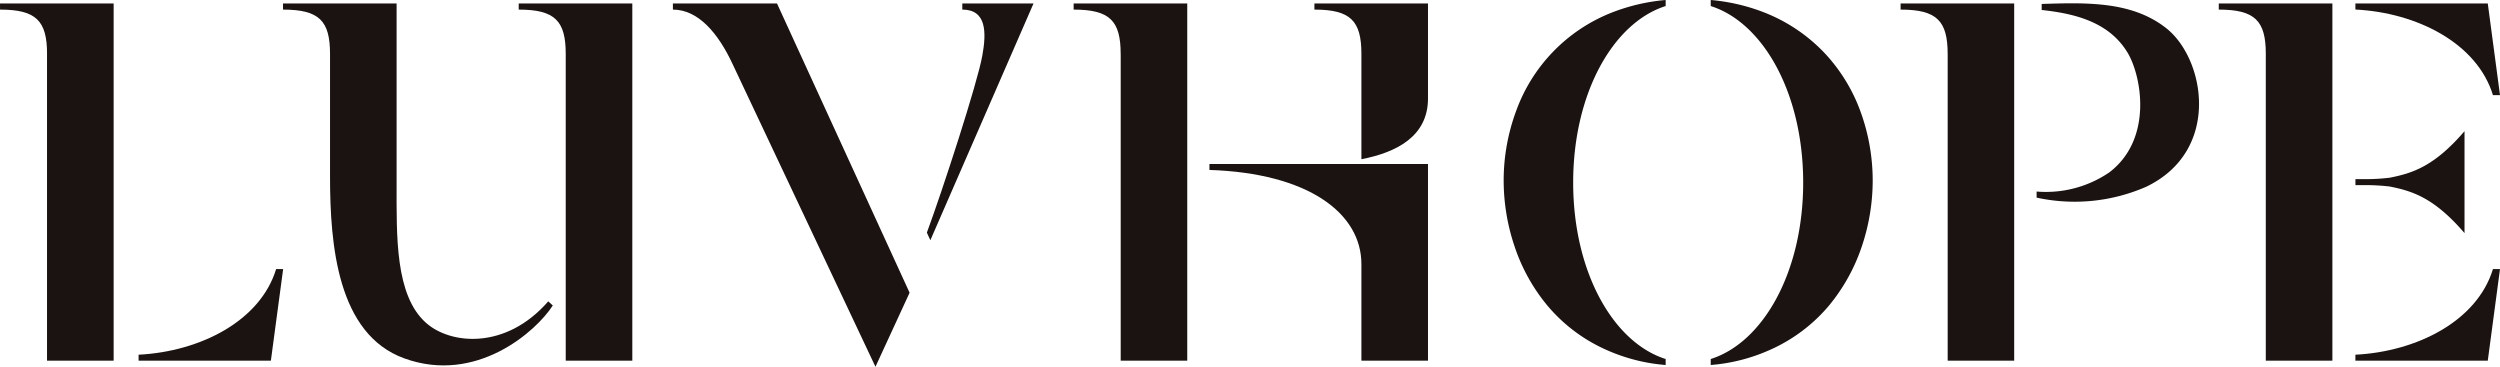
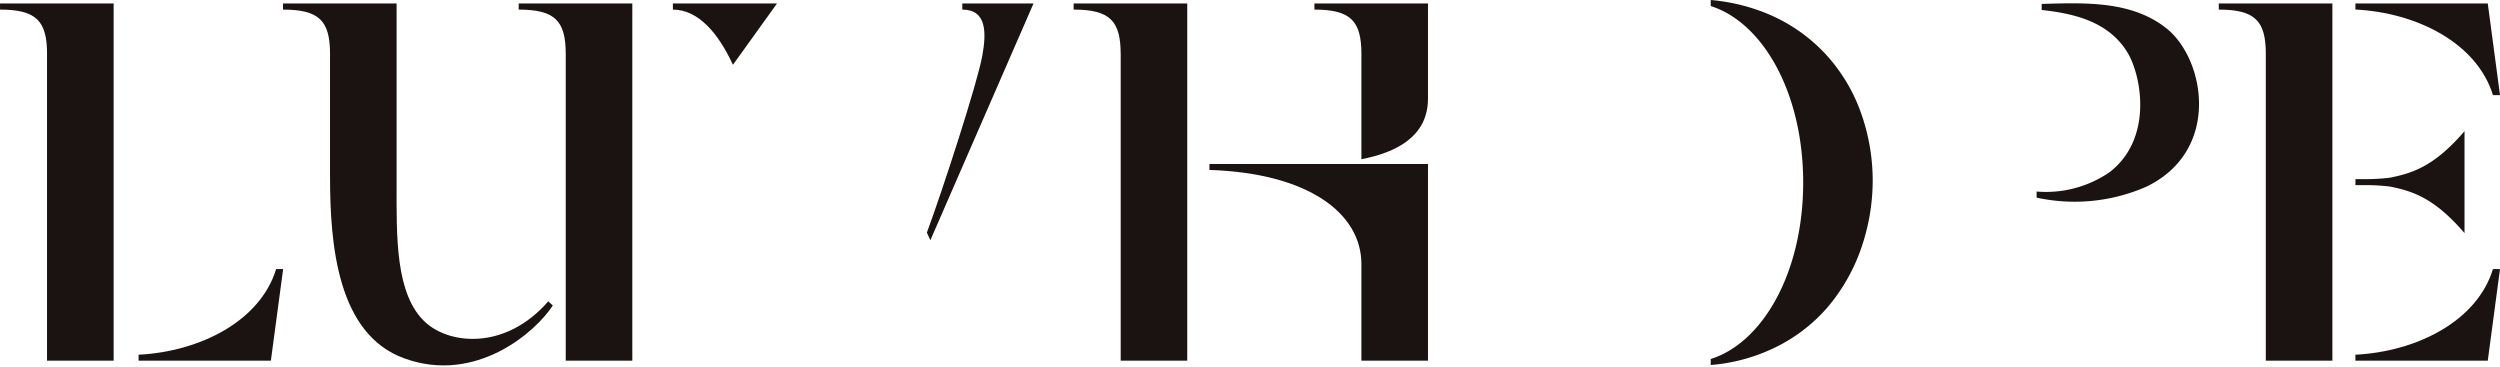
<svg xmlns="http://www.w3.org/2000/svg" width="197.731" height="29.008" viewBox="0 0 197.731 29.008">
  <g id="Group_362" data-name="Group 362" transform="translate(-1005.764 -24.505)">
-     <path id="Path_1" data-name="Path 1" d="M646.923,239.787v24.265h5.261V235.8H643.2v.484c2.861,0,3.722.889,3.722,3.505" transform="translate(512.887 -211.02)" fill="#1a1311" />
    <path id="Path_2" data-name="Path 2" d="M677.676,236.294c2.4.268,5.3.847,6.819,3.42,1.079,1.838,1.989,6.775-1.459,9.417a8.893,8.893,0,0,1-5.762,1.523v.481a14.119,14.119,0,0,0,8.676-.862c5.948-2.865,4.648-10.131,1.568-12.545-2.722-2.143-6.318-2.019-9.842-1.911Z" transform="translate(489.57 -211)" fill="#1a1311" />
-     <path id="Path_3" data-name="Path 3" d="M340.349,240.65l11.272,23.883,2.7-5.856L343.834,235.8H335.6v.484c1.98,0,3.575,1.823,4.75,4.368" transform="translate(723.385 -211.02)" fill="#1a1311" />
+     <path id="Path_3" data-name="Path 3" d="M340.349,240.65L343.834,235.8H335.6v.484c1.98,0,3.575,1.823,4.75,4.368" transform="translate(723.385 -211.02)" fill="#1a1311" />
    <path id="Path_4" data-name="Path 4" d="M399.235,253.923c1.256-3.389,4-11.835,4.384-13.988.332-1.824.351-3.652-1.581-3.652l0-.484h5.633l-8.16,18.728Z" transform="translate(679.837 -211.02)" fill="#1a1311" />
-     <path id="Path_5" data-name="Path 5" d="M556.559,263.33c-4.169-1.321-7.315-6.916-7.315-13.957s3.146-12.634,7.315-13.961v-.478a15.312,15.312,0,0,0-4.35,1.03,13.165,13.165,0,0,0-7.481,7.76,15.82,15.82,0,0,0-.981,5.542,16.294,16.294,0,0,0,.856,5.138,14.437,14.437,0,0,0,2.631,4.732,12.9,12.9,0,0,0,4.579,3.445,14.134,14.134,0,0,0,4.746,1.221Z" transform="translate(580.946 -210.429)" fill="#1a1311" />
    <path id="Path_6" data-name="Path 6" d="M595.629,263.33c4.167-1.321,7.312-6.916,7.312-13.957s-3.145-12.634-7.312-13.961v-.478a15.214,15.214,0,0,1,4.344,1.03,13.229,13.229,0,0,1,4.612,3.115,13.46,13.46,0,0,1,2.878,4.645,15.946,15.946,0,0,1,.976,5.542,16.361,16.361,0,0,1-.854,5.138,14.612,14.612,0,0,1-2.63,4.732,12.95,12.95,0,0,1-4.585,3.445,14.135,14.135,0,0,1-4.741,1.221Z" transform="translate(545.441 -210.429)" fill="#1a1311" />
    <path id="Path_7" data-name="Path 7" d="M300.69,239.787v24.265h5.266V235.8h-8.985v.484c2.866,0,3.719.889,3.719,3.505" transform="translate(749.819 -211.02)" fill="#1a1311" />
    <path id="Path_8" data-name="Path 8" d="M258.9,259.358c-3.373,3.871-7.753,3.412-9.671,1.7-2.457-2.186-2.325-6.882-2.325-11V235.8H237.92v.484c2.867,0,3.719.889,3.719,3.505v9.693c0,5.413.588,12.465,5.864,14.384,5.7,2.072,10.434-2.124,11.755-4.18Z" transform="translate(790.228 -211.02)" fill="#1a1311" />
    <path id="Path_9" data-name="Path 9" d="M726.633,239.787v24.265H731.9V235.8h-8.986v.484c2.866,0,3.72.889,3.72,3.505" transform="translate(458.338 -211.02)" fill="#1a1311" />
    <path id="Path_10" data-name="Path 10" d="M765.776,275.858c-2.394-2.788-4.113-3.327-5.922-3.686a16.359,16.359,0,0,0-2.106-.108h-.6v-.476h.6a16,16,0,0,0,2.106-.11c1.809-.358,3.527-.895,5.922-3.683Z" transform="translate(434.913 -232.916)" fill="#1a1311" />
    <path id="Path_11" data-name="Path 11" d="M757.145,235.8h10.47l.967,7.248h-.558c-1.254-4.1-6-6.526-10.879-6.769Z" transform="translate(434.913 -211.02)" fill="#1a1311" />
    <path id="Path_12" data-name="Path 12" d="M757.145,309.6h10.47l.967-7.243h-.558c-1.254,4.107-6,6.523-10.879,6.772Z" transform="translate(434.913 -256.569)" fill="#1a1311" />
    <path id="Path_13" data-name="Path 13" d="M439.737,239.787v24.265H445V235.8h-8.985v.484c2.863,0,3.719.889,3.719,3.505" transform="translate(654.666 -211.02)" fill="#1a1311" />
    <path id="Path_14" data-name="Path 14" d="M496.333,235.8v.484c2.861,0,3.717.889,3.717,3.505v8.328c2.734-.527,5.266-1.784,5.266-4.8V235.8Z" transform="translate(613.391 -211.02)" fill="#1a1311" />
    <path id="Path_15" data-name="Path 15" d="M470.031,276.489c7.792.25,12.02,3.405,12.02,7.451v7.636h5.266V276.018H470.031Z" transform="translate(631.39 -238.543)" fill="#1a1311" />
    <path id="Path_16" data-name="Path 16" d="M170.731,239.787v24.265H176V235.8h-8.986v.484c2.861,0,3.719.889,3.719,3.505" transform="translate(838.752 -211.02)" fill="#1a1311" />
    <path id="Path_17" data-name="Path 17" d="M201.738,309.6H212.2l.97-7.243h-.555c-1.254,4.107-6,6.523-10.879,6.772Z" transform="translate(814.988 -256.569)" fill="#1a1311" />
  </g>
</svg>